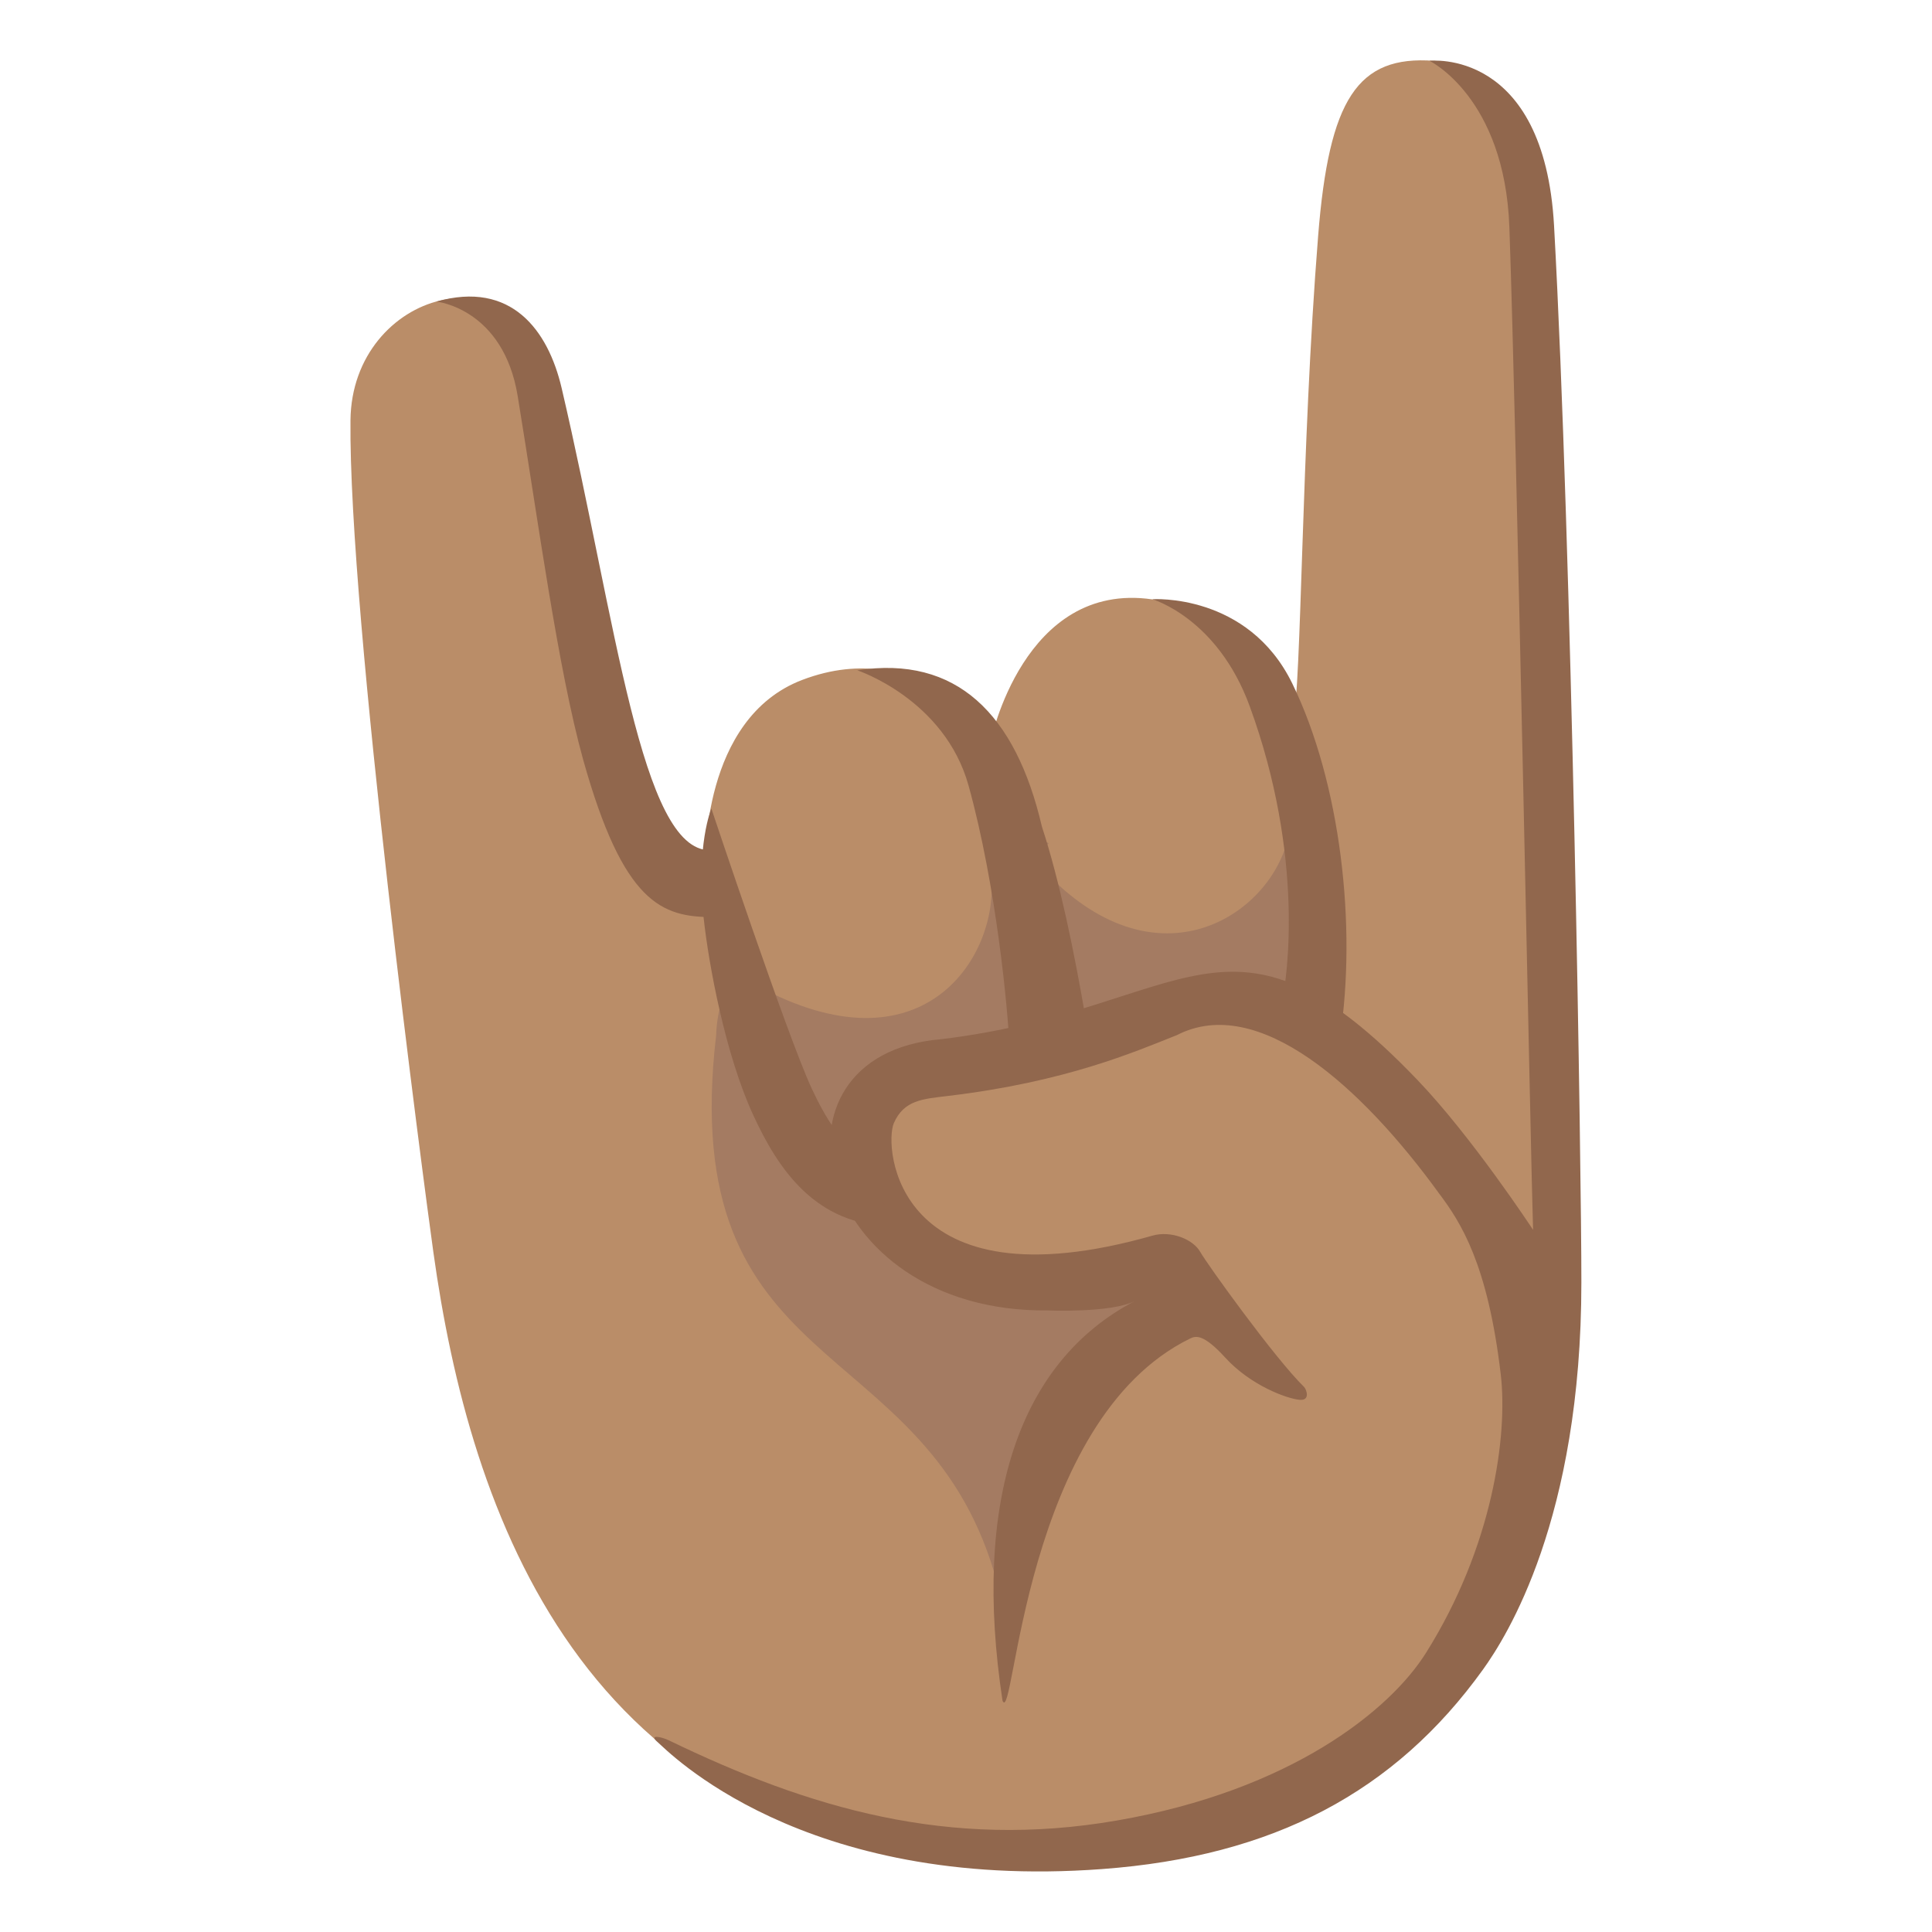
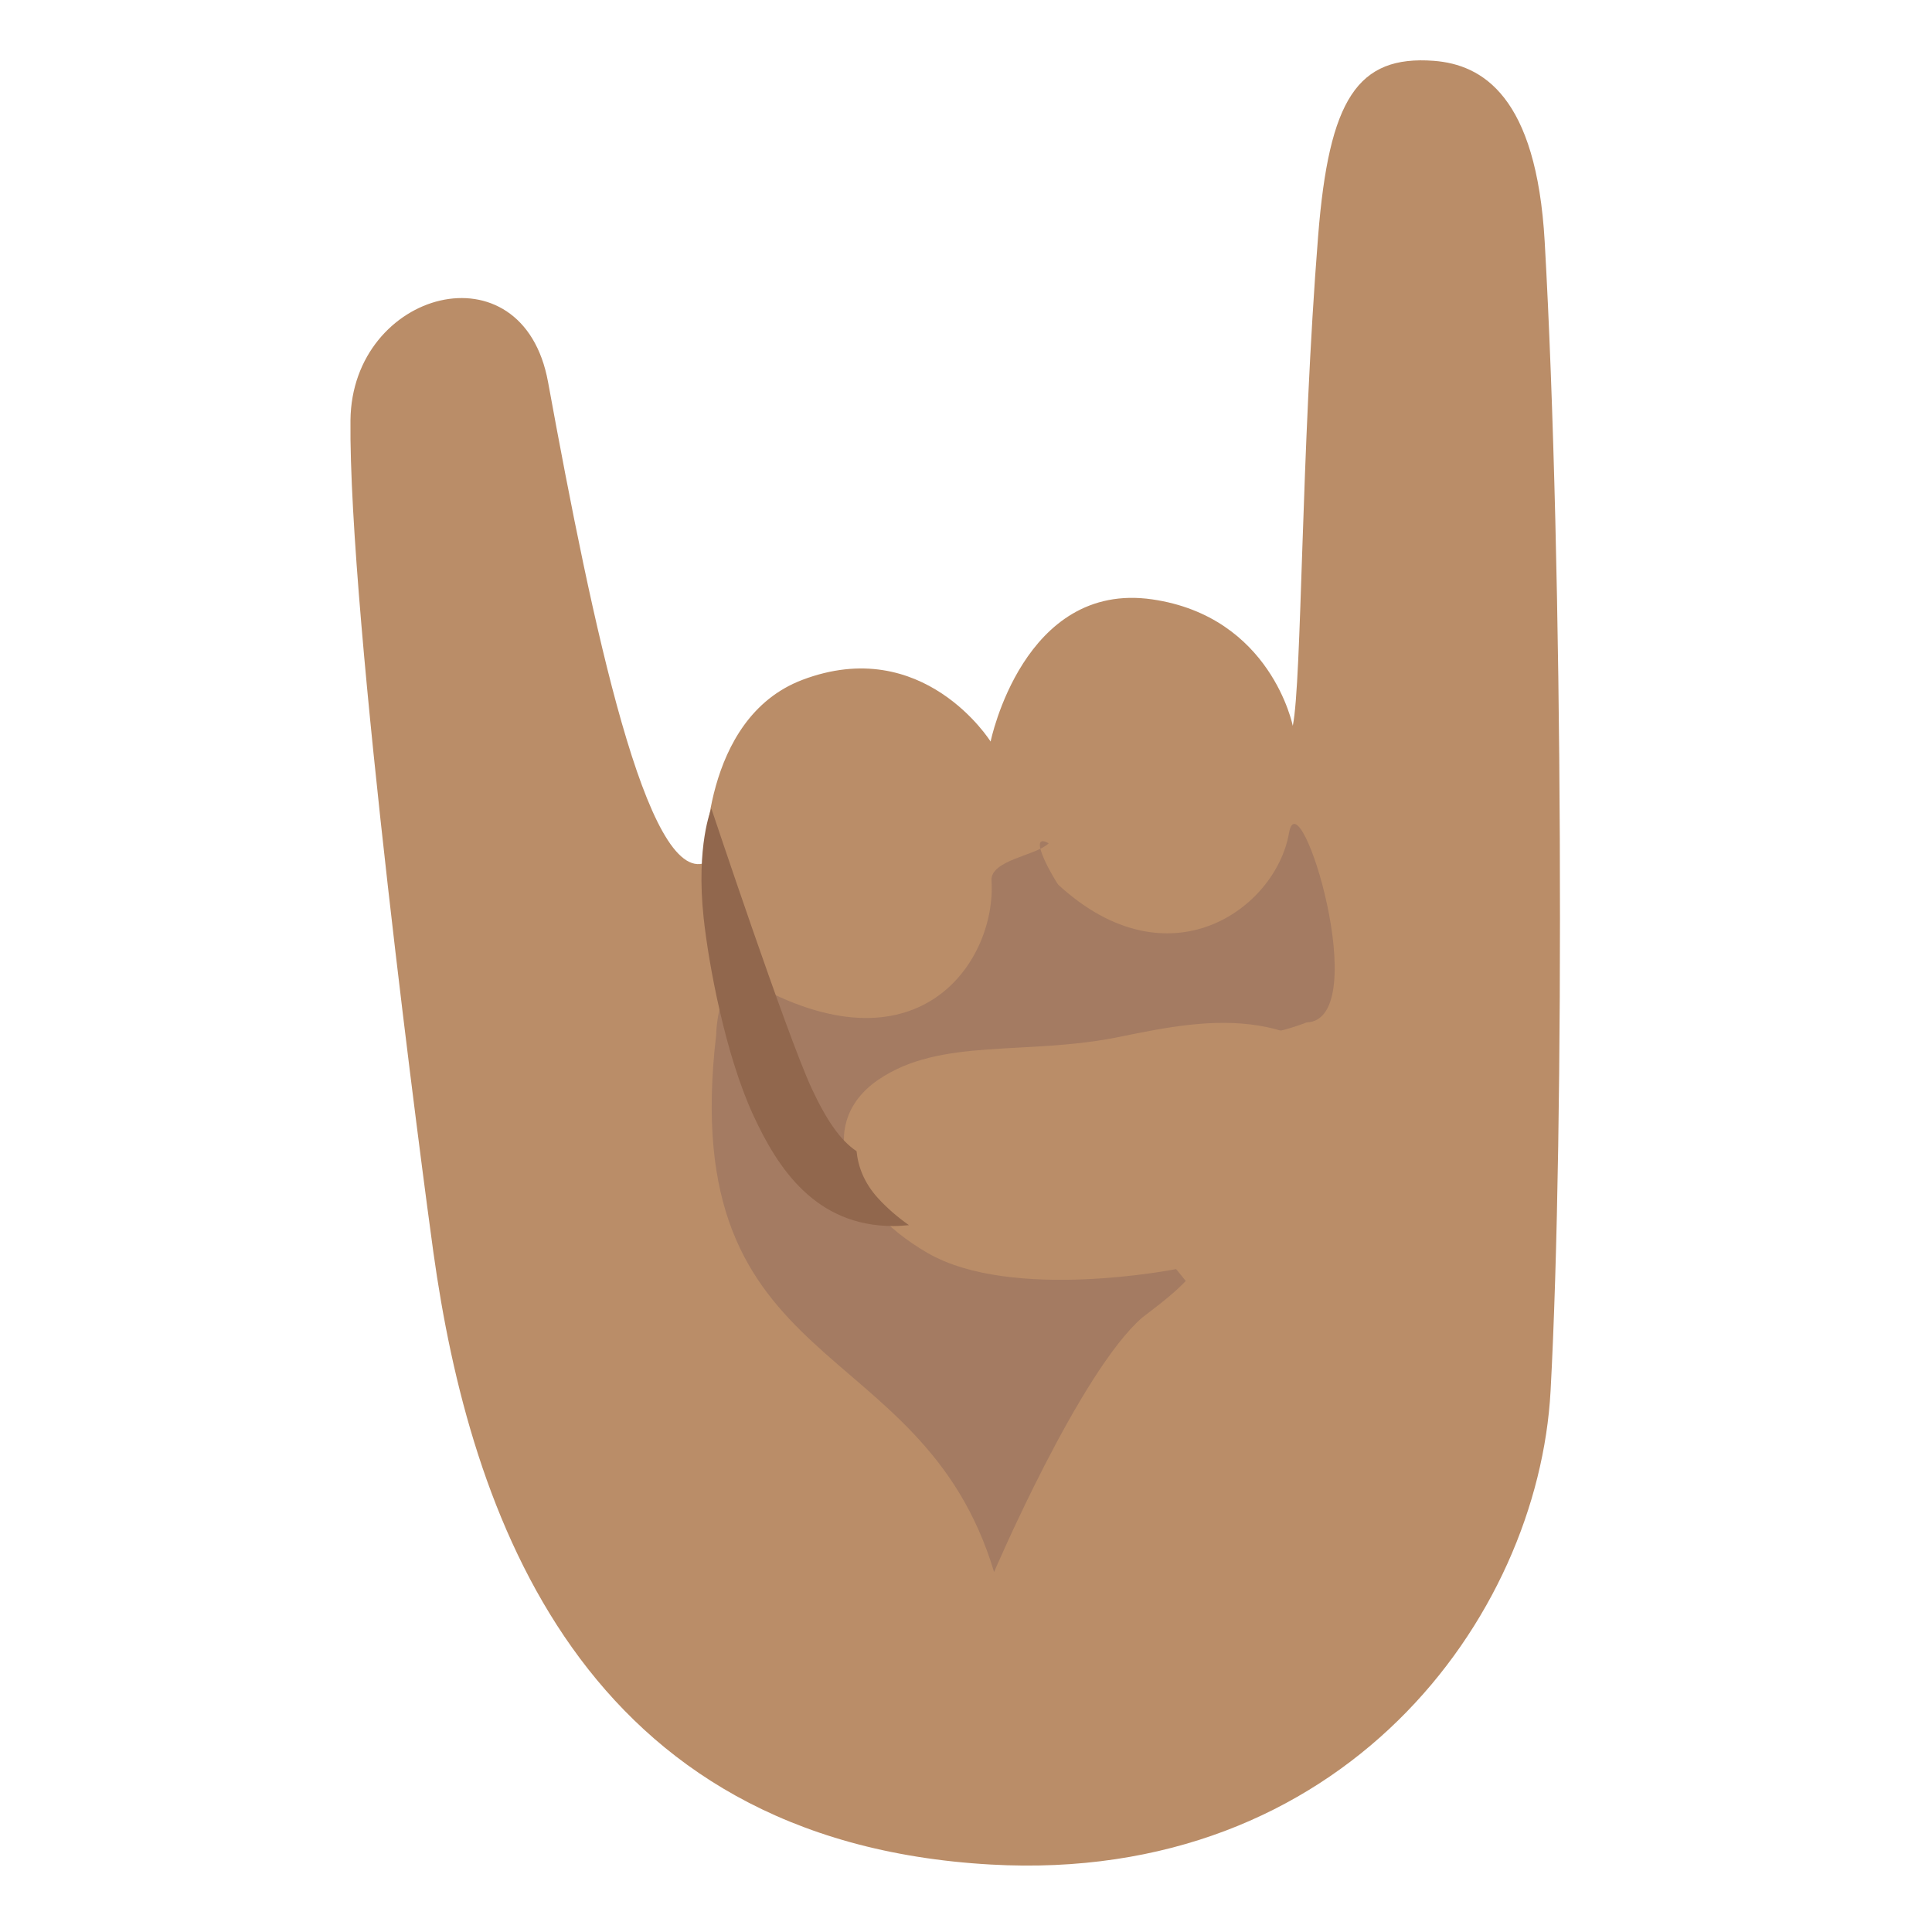
<svg xmlns="http://www.w3.org/2000/svg" width="800" height="800" viewBox="0 0 128 128">
  <path fill="#BA8D68" d="M28.71 82.95c-.58-4.14-5.63-42.17-5.49-55.11c.09-8.6 11.41-11.7 13.09-2.53c2.97 16.26 6.57 33.33 10.43 31.85c0 0-.3-9.55 6.4-12.11c8.03-3.06 12.49 4.08 12.49 4.08s2.17-10.66 10.71-9.42c7.88 1.15 9.31 8.38 9.31 8.38c.61-3.03.54-18.16 1.68-32.46c.72-9.07 2.61-11.98 7.67-11.6c3.2.25 6.79 2.32 7.34 11.98c1.21 21.26 1.33 58.83.39 76.14c-.82 15.08-13.77 32.7-37.1 31.38c-27.12-1.53-34.51-23.26-36.92-40.58" />
  <path fill="#A47B62" d="M70.13 58.63c-.14-.12-2.23-3.63-.65-2.76c-.82.82-3.88 1.1-3.79 2.48c.33 5.21-4.64 12.85-15.51 6.97c-2.67-1.44-2.73 3.23-2.73 3.23c-2.69 22.9 13.6 19.55 18.41 35.6c0 0 5.68-13.28 9.83-16.87c1.57-1.2 3.43-2.55 4.23-4.36c-7.07.68-15.93 1.79-20.25-5.16c-.69-2.6-2.16-2.45-.4-4.88c5.58-4.02 20.49-2.47 27.29-5.14c4.51-.15-.48-16.45-1.16-12.55c-.88 5.03-7.97 10.14-15.27 3.44" />
  <path fill="#BA8D68" d="m80.27 86.97l-2.35-2.89s-10.87 2.17-16.47-1.07s-7.43-8.61-3.28-11.46c4.15-2.85 9.81-1.58 16.02-2.86c6.21-1.28 12.43-2.38 17.82 5.07c5.39 7.46 8.29 14.36 8.29 14.36z" />
  <g fill="#91674D">
-     <path d="M71.92 67.44c-.72-4.23-1.72-9.12-2.89-12.67c-1.74-7.48-5.67-11.37-12.23-10.36c0 0 5.78 1.91 7.37 7.64c1.84 6.63 2.61 14.83 2.72 17.44c-.01 0 2.08-1.01 5.03-2.05M34.3 26.25c1.36 8.3 2.67 18.08 4.33 24.06c2.67 9.56 5.23 10.45 8.6 10.45c0 0-.08-4.43-.2-4.43c-4.56.01-6.19-15.07-9.82-30.62c-.9-3.84-3.34-7.14-8.3-5.73c.01 0 4.44.45 5.39 6.27m51.32 19.04c-2.94-6.03-9.28-5.59-9.28-5.59s4.32 1.23 6.46 7.1c3.64 9.97 2.48 17.97 2.14 19.54c1.47.66 2.6 1.44 3.82 2.5c1.16-7.47.05-17-3.14-23.55" />
-     <path d="M102.96 14.95c-.66-11.82-8.25-10.92-8.25-10.92s4.98 2.41 5.29 11.02c.47 13.08 1.43 62.55 1.57 66.43c0 0-4.05-6.17-7.68-9.95c-12.49-13.03-15.15-4.65-31.54-2.68c-12.38 1.03-8.53 18.14 7.09 17.97c0 0 4.19.18 5.76-.63c-7.74 4.03-10.78 13.35-8.78 26.49c.8 1.83 1.33-18.57 12.43-24c.37-.18.88-.32 2.33 1.27c1.68 1.84 4.07 2.71 4.91 2.79c.74.08.47-.69.31-.85c-1.96-1.92-6.43-8.15-6.87-8.93c-.48-.87-1.96-1.44-3.16-1.1c-17.12 4.87-17.82-5.92-17.15-7.45c.67-1.53 1.91-1.6 3.58-1.8c7.81-.93 12.37-2.92 15.17-4.03c5.39-2.77 12.24 3.41 17.38 10.5c1.42 1.89 3.22 4.65 4.08 11.99c.47 4.03-.53 11.39-4.95 18.43c-2.36 3.77-8.91 9.12-20.52 11.12c-11.12 1.92-20.37-.83-29.65-5.32c-.5-.24-1.36-.41-.74.12s9.53 9.89 29.45 8.41c11.34-.84 19.39-5.09 25.24-13.23c1.54-2.15 6.51-9.94 6.51-25.64c.01-6.87-.63-48.67-1.81-70.01" />
    <path d="M58.17 79.38c-.93-1.02-1.32-2.1-1.42-3.11c-1.08-.72-1.99-2.05-2.98-4.17c-1.67-3.62-6.64-18.53-6.64-18.53s-1.03 2.43-.51 7.26c.33 3.05 1.43 9.04 3.29 13.06c1.6 3.47 4.09 7.34 9.28 7.34c.33 0 .68-.03 1.03-.06c-.75-.53-1.45-1.13-2.05-1.79" />
  </g>
</svg>